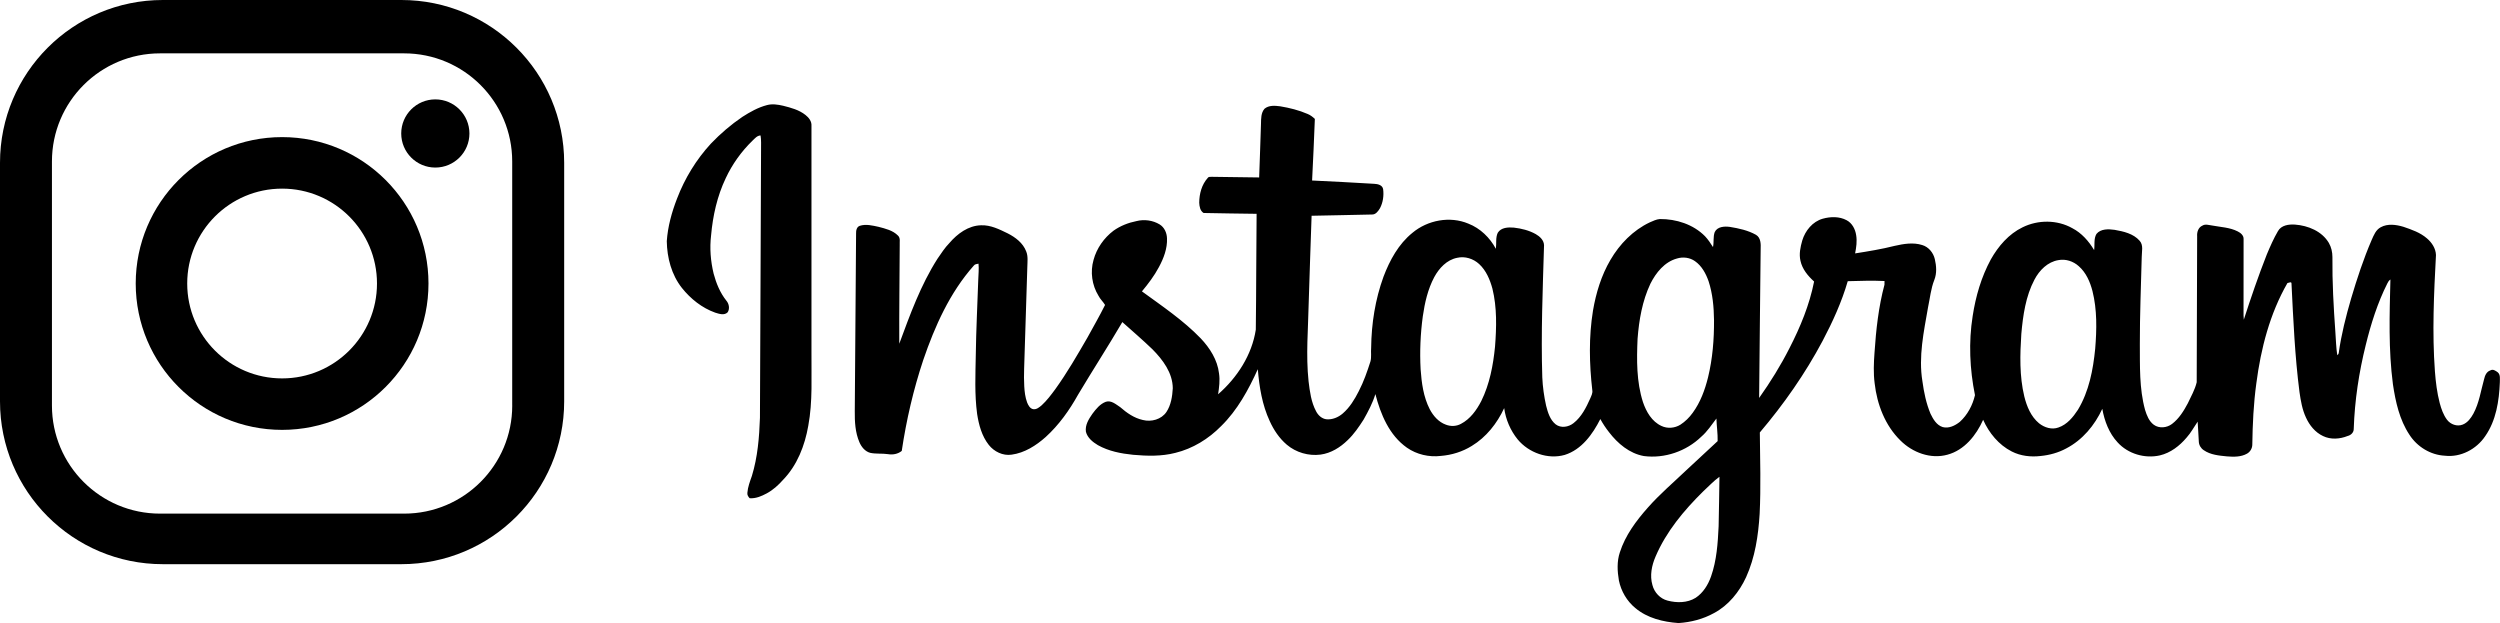
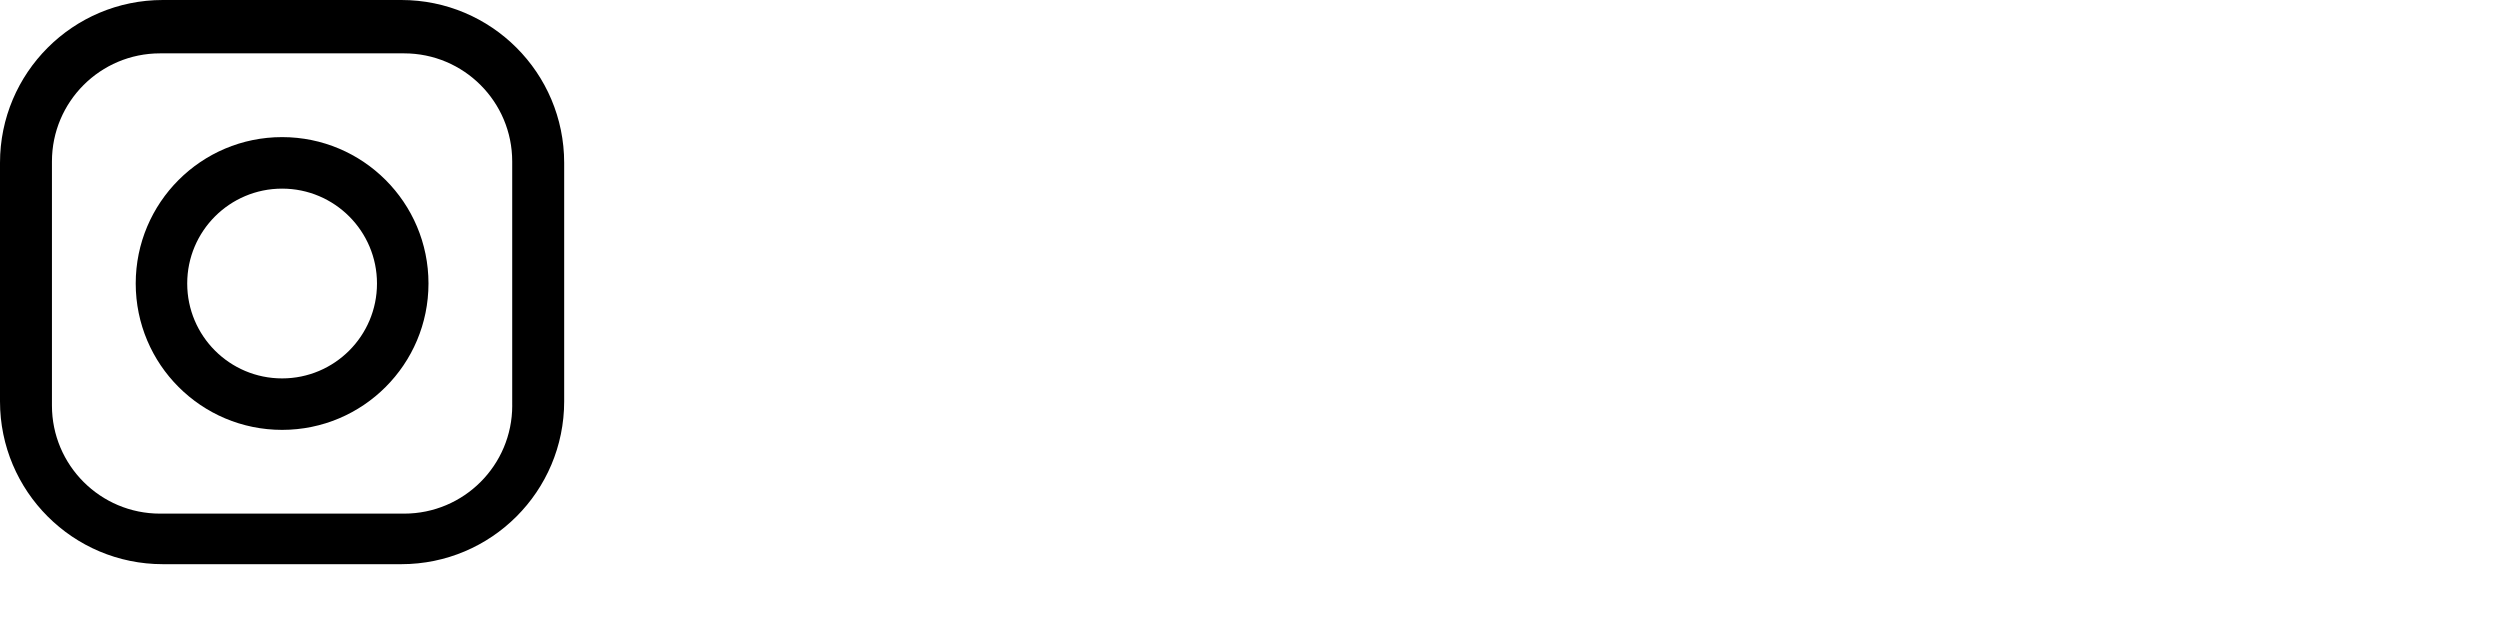
<svg xmlns="http://www.w3.org/2000/svg" version="1.1" x="0px" y="0px" width="90.056px" height="22.443px" viewBox="0 0 90.056 22.443" style="enable-background:new 0 0 90.056 22.443;" xml:space="preserve">
  <style type="text/css">
	.st0{fill-rule:evenodd;clip-rule:evenodd;}
</style>
  <defs>
</defs>
  <g>
-     <path class="st0" d="M27.628,3.786c0.191-0.052,0.392-0.02,0.58,0.023c0.283,0.071,0.576,0.148,0.809,0.334   c0.119,0.093,0.226,0.229,0.214,0.389c-0.001,2.712,0,5.425,0,8.138c-0.008,0.89,0.049,1.788-0.115,2.667   c-0.124,0.714-0.4,1.426-0.912,1.952c-0.169,0.19-0.36,0.363-0.585,0.484c-0.189,0.101-0.396,0.191-0.615,0.174   c-0.05-0.053-0.093-0.118-0.082-0.195c0.016-0.211,0.094-0.411,0.163-0.609c0.208-0.677,0.265-1.388,0.29-2.092   c0.018-3.305,0.025-6.611,0.041-9.916c0.001-0.086-0.006-0.171-0.019-0.256c-0.127,0.005-0.206,0.11-0.292,0.189   c-0.399,0.388-0.728,0.848-0.963,1.352c-0.307,0.644-0.464,1.351-0.527,2.059c-0.055,0.461-0.017,0.929,0.092,1.38   c0.093,0.347,0.232,0.688,0.458,0.971c0.097,0.113,0.129,0.289,0.048,0.418c-0.12,0.124-0.308,0.058-0.45,0.014   c-0.476-0.17-0.886-0.497-1.199-0.89c-0.376-0.475-0.535-1.087-0.545-1.684c0.036-0.528,0.179-1.044,0.37-1.536   c0.278-0.727,0.691-1.405,1.22-1.979c0.343-0.359,0.722-0.684,1.133-0.963C27.018,4.034,27.308,3.869,27.628,3.786 M45.55,3.918   c0.156-0.132,0.375-0.113,0.564-0.089c0.339,0.056,0.676,0.14,0.992,0.277c0.098,0.04,0.182,0.105,0.258,0.177   c-0.03,0.739-0.06,1.48-0.099,2.219c0.745,0.034,1.49,0.075,2.234,0.119c0.13,0.005,0.303,0.043,0.325,0.197   c0.03,0.229-0.005,0.473-0.112,0.679c-0.064,0.107-0.155,0.239-0.296,0.23c-0.723,0.012-1.446,0.035-2.169,0.045   c-0.04,1.039-0.068,2.079-0.104,3.119c-0.019,0.948-0.106,1.899-0.005,2.846c0.045,0.367,0.093,0.748,0.271,1.079   c0.073,0.143,0.206,0.267,0.371,0.287c0.214,0.02,0.427-0.069,0.587-0.207c0.255-0.219,0.431-0.511,0.581-0.808   c0.176-0.341,0.303-0.704,0.419-1.069c0.043-0.161,0.009-0.329,0.025-0.493c0.01-0.869,0.147-1.741,0.445-2.559   c0.225-0.593,0.542-1.178,1.044-1.582c0.547-0.457,1.349-0.609,2.012-0.33c0.429,0.167,0.776,0.505,0.991,0.907   c0.028-0.19-0.016-0.399,0.069-0.577c0.12-0.194,0.376-0.203,0.58-0.186c0.273,0.031,0.547,0.099,0.788,0.234   c0.146,0.083,0.293,0.218,0.299,0.399c-0.047,1.586-0.113,3.173-0.063,4.76c0.015,0.344,0.063,0.688,0.138,1.024   c0.062,0.242,0.141,0.506,0.343,0.669c0.19,0.147,0.464,0.1,0.643-0.042c0.29-0.226,0.457-0.565,0.604-0.893   c0.038-0.094,0.093-0.19,0.073-0.295c-0.109-0.951-0.129-1.919,0.025-2.867c0.109-0.637,0.3-1.267,0.629-1.827   c0.333-0.571,0.817-1.068,1.418-1.352c0.116-0.048,0.232-0.109,0.36-0.119c0.593-0.005,1.208,0.192,1.63,0.621   c0.11,0.118,0.201,0.252,0.286,0.389c0.039-0.178-0.001-0.368,0.062-0.54c0.096-0.201,0.353-0.213,0.546-0.187   c0.323,0.053,0.652,0.123,0.94,0.285c0.177,0.105,0.177,0.332,0.169,0.514c-0.016,1.787-0.042,3.575-0.055,5.363   c0.406-0.572,0.777-1.17,1.094-1.796c0.39-0.759,0.72-1.558,0.886-2.398c-0.222-0.201-0.427-0.446-0.491-0.746   c-0.058-0.244-0.003-0.495,0.064-0.731c0.107-0.355,0.372-0.683,0.739-0.786c0.279-0.078,0.599-0.086,0.86,0.055   c0.199,0.105,0.311,0.322,0.343,0.538c0.037,0.219,0.004,0.442-0.038,0.657c0.478-0.075,0.956-0.153,1.426-0.272   c0.323-0.073,0.668-0.132,0.992-0.029c0.23,0.068,0.399,0.276,0.453,0.506c0.058,0.245,0.077,0.51-0.017,0.749   c-0.126,0.316-0.156,0.658-0.227,0.989c-0.152,0.877-0.349,1.774-0.202,2.665c0.054,0.398,0.136,0.796,0.291,1.167   c0.096,0.197,0.219,0.413,0.442,0.482c0.22,0.058,0.444-0.054,0.613-0.188c0.278-0.25,0.463-0.602,0.547-0.963   c-0.189-0.935-0.233-1.905-0.083-2.849c0.108-0.709,0.311-1.408,0.654-2.04c0.269-0.477,0.645-0.917,1.146-1.158   c0.557-0.274,1.246-0.274,1.79,0.033c0.336,0.174,0.593,0.467,0.785,0.789c0.029-0.192-0.02-0.407,0.084-0.582   c0.154-0.19,0.432-0.179,0.652-0.148c0.323,0.057,0.677,0.135,0.903,0.393c0.146,0.161,0.075,0.39,0.076,0.585   c-0.026,1.042-0.07,2.083-0.068,3.126c0.006,0.796-0.025,1.607,0.188,2.382c0.062,0.199,0.142,0.409,0.316,0.537   c0.193,0.14,0.469,0.11,0.654-0.03c0.253-0.192,0.423-0.467,0.57-0.744c0.116-0.248,0.257-0.491,0.32-0.758   c0.004-1.753,0.014-3.506,0.016-5.259c-0.012-0.149,0.042-0.321,0.19-0.384c0.107-0.067,0.234-0.018,0.349-0.004   c0.309,0.058,0.637,0.067,0.923,0.213c0.107,0.053,0.22,0.147,0.211,0.279c-0.002,0.866,0.001,1.732-0.002,2.599   c-0.001,0.1,0,0.201,0.01,0.301c0.256-0.79,0.524-1.577,0.829-2.35c0.12-0.286,0.245-0.572,0.401-0.839   c0.118-0.215,0.393-0.251,0.614-0.236c0.471,0.035,0.97,0.238,1.219,0.66c0.089,0.153,0.129,0.333,0.129,0.509   c-0.009,0.901,0.042,1.801,0.106,2.699c0.021,0.279,0.025,0.561,0.069,0.837c0.03-0.021,0.048-0.049,0.053-0.085   c0.093-0.665,0.259-1.317,0.447-1.962c0.212-0.713,0.444-1.422,0.739-2.105c0.076-0.17,0.15-0.364,0.326-0.457   c0.25-0.138,0.555-0.095,0.818-0.016c0.298,0.102,0.606,0.207,0.848,0.418c0.175,0.148,0.316,0.362,0.324,0.598   c-0.074,1.395-0.141,2.795-0.038,4.191c0.029,0.384,0.076,0.769,0.173,1.142c0.057,0.211,0.13,0.423,0.262,0.6   c0.126,0.169,0.365,0.257,0.565,0.176c0.178-0.069,0.297-0.233,0.386-0.394c0.209-0.387,0.269-0.828,0.387-1.247   c0.029-0.127,0.087-0.266,0.222-0.31c0.096-0.061,0.196,0.014,0.273,0.071c0.099,0.092,0.069,0.237,0.071,0.357   c-0.027,0.673-0.134,1.378-0.529,1.942c-0.314,0.467-0.881,0.768-1.448,0.702c-0.519-0.025-1.004-0.323-1.282-0.759   c-0.356-0.538-0.498-1.181-0.592-1.81c-0.165-1.253-0.123-2.52-0.091-3.779c-0.052,0.034-0.085,0.085-0.11,0.14   c-0.353,0.702-0.591,1.456-0.778,2.218c-0.246,0.988-0.399,2.001-0.433,3.019c0.004,0.131-0.099,0.231-0.22,0.26   c-0.28,0.113-0.611,0.137-0.887,0.002c-0.282-0.132-0.487-0.387-0.614-0.666c-0.135-0.288-0.188-0.605-0.233-0.916   c-0.167-1.295-0.223-2.6-0.288-3.903c0.009-0.094-0.098-0.033-0.147-0.025c-0.635,1.105-0.957,2.359-1.12,3.614   c-0.101,0.73-0.134,1.468-0.145,2.204c-0.001,0.133-0.074,0.261-0.19,0.326c-0.218,0.124-0.48,0.118-0.722,0.099   c-0.288-0.029-0.593-0.054-0.838-0.224c-0.104-0.068-0.172-0.184-0.177-0.308c-0.018-0.24-0.022-0.48-0.042-0.719   c-0.132,0.192-0.241,0.401-0.399,0.575c-0.251,0.297-0.576,0.549-0.961,0.64c-0.542,0.124-1.148-0.055-1.523-0.468   c-0.308-0.331-0.473-0.769-0.552-1.209c-0.273,0.593-0.715,1.124-1.3,1.427c-0.284,0.154-0.602,0.241-0.923,0.272   c-0.352,0.042-0.721,0-1.039-0.163c-0.469-0.238-0.818-0.667-1.03-1.141c-0.248,0.558-0.676,1.095-1.289,1.258   c-0.605,0.167-1.257-0.08-1.69-0.512c-0.553-0.541-0.843-1.302-0.929-2.06c-0.048-0.366-0.032-0.737-0.005-1.105   c0.055-0.823,0.145-1.649,0.359-2.448c0.003-0.044,0.003-0.088,0.001-0.132c-0.441-0.021-0.883-0.006-1.324,0.006   c-0.218,0.75-0.543,1.464-0.907,2.153c-0.627,1.179-1.396,2.278-2.26,3.296c0.01,0.979,0.041,1.96-0.007,2.938   c-0.048,0.776-0.164,1.562-0.488,2.276c-0.246,0.532-0.633,1.015-1.157,1.293c-0.39,0.216-0.834,0.331-1.277,0.359   c-0.552-0.039-1.125-0.177-1.557-0.542c-0.304-0.249-0.512-0.608-0.591-0.992c-0.057-0.334-0.075-0.686,0.034-1.012   c0.196-0.613,0.588-1.138,1.01-1.614c0.428-0.485,0.922-0.904,1.388-1.349c0.374-0.35,0.75-0.698,1.125-1.045   c0.007-0.271-0.036-0.543-0.044-0.814c-0.173,0.225-0.328,0.468-0.545,0.655c-0.54,0.524-1.321,0.794-2.068,0.697   c-0.519-0.092-0.943-0.452-1.255-0.859c-0.118-0.149-0.223-0.308-0.314-0.474c-0.275,0.545-0.672,1.101-1.282,1.292   c-0.607,0.172-1.295-0.076-1.694-0.557c-0.262-0.322-0.431-0.718-0.487-1.129c-0.255,0.549-0.646,1.047-1.168,1.363   c-0.335,0.208-0.721,0.328-1.113,0.359c-0.426,0.052-0.869-0.051-1.222-0.296c-0.637-0.447-0.949-1.203-1.137-1.931   c-0.098,0.324-0.259,0.625-0.425,0.92c-0.169,0.263-0.346,0.524-0.574,0.74c-0.266,0.26-0.601,0.47-0.976,0.52   c-0.432,0.056-0.885-0.076-1.217-0.358c-0.269-0.229-0.469-0.529-0.614-0.849c-0.272-0.585-0.376-1.231-0.429-1.869   c-0.337,0.742-0.734,1.475-1.322,2.05c-0.451,0.46-1.022,0.811-1.65,0.964c-0.496,0.128-1.014,0.114-1.52,0.069   c-0.437-0.044-0.881-0.13-1.268-0.347c-0.186-0.111-0.376-0.263-0.432-0.482c-0.036-0.241,0.102-0.459,0.234-0.648   c0.13-0.173,0.275-0.356,0.484-0.433c0.195-0.063,0.364,0.095,0.517,0.193c0.236,0.207,0.503,0.395,0.816,0.463   c0.305,0.079,0.669-0.02,0.85-0.29c0.165-0.25,0.211-0.559,0.228-0.853c-0.004-0.555-0.36-1.028-0.734-1.405   c-0.351-0.337-0.72-0.655-1.083-0.979c-0.516,0.88-1.07,1.736-1.593,2.612c-0.313,0.562-0.69,1.094-1.168,1.528   c-0.346,0.308-0.76,0.573-1.228,0.636c-0.314,0.047-0.631-0.109-0.823-0.353c-0.251-0.318-0.358-0.721-0.419-1.115   c-0.095-0.705-0.06-1.419-0.048-2.128c0.012-0.902,0.059-1.803,0.089-2.705c0.005-0.193,0.029-0.387,0.009-0.579   c-0.061,0.013-0.132,0.015-0.171,0.071c-0.863,0.972-1.402,2.18-1.819,3.398c-0.355,1.067-0.61,2.165-0.775,3.276   c-0.14,0.114-0.325,0.146-0.499,0.116c-0.211-0.031-0.427-0.002-0.635-0.046c-0.187-0.049-0.318-0.213-0.391-0.383   c-0.152-0.352-0.171-0.744-0.167-1.123c0.018-2.133,0.031-4.267,0.047-6.4C30.834,8.3,30.862,8.17,30.973,8.134   c0.221-0.071,0.455-0.01,0.675,0.037c0.247,0.065,0.515,0.127,0.7,0.316c0.095,0.089,0.054,0.229,0.062,0.344   c-0.005,1.184-0.022,2.368-0.016,3.551c0.388-1.049,0.771-2.113,1.376-3.061c0.135-0.195,0.264-0.397,0.43-0.567   c0.287-0.335,0.683-0.629,1.141-0.639c0.344-0.014,0.659,0.146,0.96,0.292c0.278,0.142,0.549,0.345,0.664,0.647   c0.074,0.177,0.045,0.372,0.042,0.558c-0.03,1.018-0.061,2.036-0.096,3.054c-0.007,0.416-0.04,0.831-0.015,1.246   c0.011,0.198,0.034,0.398,0.103,0.585c0.042,0.104,0.104,0.224,0.227,0.244c0.117,0.013,0.213-0.071,0.297-0.141   c0.187-0.171,0.34-0.376,0.49-0.579c0.427-0.593,0.792-1.227,1.158-1.859c0.214-0.391,0.437-0.778,0.636-1.177   c-0.07-0.117-0.177-0.21-0.238-0.333c-0.235-0.381-0.301-0.86-0.177-1.289c0.113-0.42,0.376-0.793,0.721-1.054   c0.245-0.173,0.529-0.286,0.823-0.344c0.28-0.072,0.59-0.031,0.837,0.119c0.171,0.104,0.259,0.305,0.265,0.5   c0.016,0.367-0.12,0.721-0.292,1.039c-0.167,0.315-0.384,0.6-0.611,0.873c0.729,0.532,1.487,1.04,2.117,1.692   c0.33,0.348,0.604,0.777,0.66,1.263c0.039,0.251,0.004,0.504-0.033,0.752c0.687-0.598,1.219-1.418,1.358-2.328   c0.018-1.391,0.014-2.782,0.029-4.173c-0.636-0.012-1.273-0.013-1.909-0.03c-0.126-0.075-0.151-0.236-0.158-0.37   c0.002-0.319,0.089-0.653,0.308-0.894c0.033-0.051,0.098-0.034,0.15-0.039c0.567,0.007,1.134,0.015,1.701,0.023   c0.027-0.644,0.042-1.288,0.066-1.933C45.428,4.274,45.422,4.067,45.55,3.918 M52.489,9.287c-0.373,0.074-0.65,0.374-0.824,0.696   c-0.232,0.436-0.342,0.925-0.412,1.41c-0.086,0.632-0.113,1.273-0.079,1.91c0.035,0.491,0.101,0.994,0.328,1.437   c0.127,0.241,0.32,0.465,0.583,0.558c0.173,0.068,0.375,0.061,0.539-0.028c0.337-0.174,0.566-0.495,0.736-0.825   c0.3-0.608,0.427-1.285,0.494-1.955c0.054-0.697,0.074-1.411-0.094-2.094c-0.089-0.325-0.226-0.653-0.478-0.885   C53.072,9.317,52.769,9.221,52.489,9.287 M60.409,9.312c-0.448,0.122-0.758,0.511-0.958,0.909c-0.292,0.62-0.41,1.305-0.462,1.984   c-0.033,0.762-0.041,1.545,0.194,2.279c0.118,0.347,0.32,0.702,0.667,0.86c0.217,0.104,0.48,0.08,0.683-0.046   c0.172-0.112,0.321-0.259,0.441-0.426c0.278-0.379,0.442-0.827,0.554-1.28c0.164-0.673,0.219-1.368,0.215-2.06   c-0.006-0.473-0.048-0.951-0.196-1.402c-0.097-0.276-0.245-0.551-0.49-0.722C60.872,9.276,60.625,9.245,60.409,9.312 M74.151,9.37   c-0.39,0.062-0.688,0.366-0.865,0.703c-0.317,0.6-0.413,1.286-0.473,1.954c-0.049,0.751-0.07,1.517,0.107,2.254   c0.089,0.359,0.239,0.726,0.531,0.967c0.191,0.153,0.459,0.24,0.697,0.152c0.312-0.105,0.53-0.373,0.704-0.639   c0.399-0.662,0.547-1.44,0.622-2.199c0.056-0.691,0.072-1.399-0.098-2.076c-0.086-0.333-0.231-0.668-0.495-0.898   C74.686,9.411,74.411,9.32,74.151,9.37 M61.348,17.706c-0.69,0.681-1.328,1.444-1.711,2.343c-0.138,0.321-0.212,0.683-0.113,1.025   c0.067,0.266,0.278,0.493,0.545,0.561c0.333,0.087,0.712,0.087,1.012-0.1c0.271-0.179,0.448-0.468,0.555-0.77   c0.204-0.579,0.244-1.198,0.273-1.806c0.009-0.594,0.026-1.189,0.03-1.784C61.723,17.329,61.544,17.528,61.348,17.706" />
    <g>
      <path d="M14.457,0H5.866C2.626,0,0,2.626,0,5.866v8.591c0,3.24,2.626,5.866,5.866,5.866h8.591c3.24,0,5.866-2.626,5.866-5.866    V5.866C20.323,2.626,17.697,0,14.457,0 M18.452,14.608c0,2.151-1.743,3.894-3.894,3.894H5.765c-2.15,0-3.894-1.743-3.894-3.894    V5.816c0-2.151,1.743-3.894,3.894-3.894h8.792c2.151,0,3.894,1.743,3.894,3.894V14.608z" />
      <path d="M10.162,4.939c-2.912,0-5.273,2.361-5.273,5.273c0,2.912,2.361,5.273,5.273,5.273c2.912,0,5.273-2.361,5.273-5.273    C15.435,7.3,13.074,4.939,10.162,4.939 M10.162,13.631c-1.888,0-3.418-1.53-3.418-3.418c0-1.888,1.53-3.418,3.418-3.418    c1.888,0,3.418,1.53,3.418,3.418C13.58,12.1,12.05,13.631,10.162,13.631" />
-       <path d="M15.681,3.58c-0.678,0-1.228,0.55-1.228,1.228c0,0.678,0.55,1.228,1.228,1.228c0.679,0,1.229-0.55,1.229-1.228    C16.909,4.13,16.359,3.58,15.681,3.58" />
    </g>
  </g>
</svg>